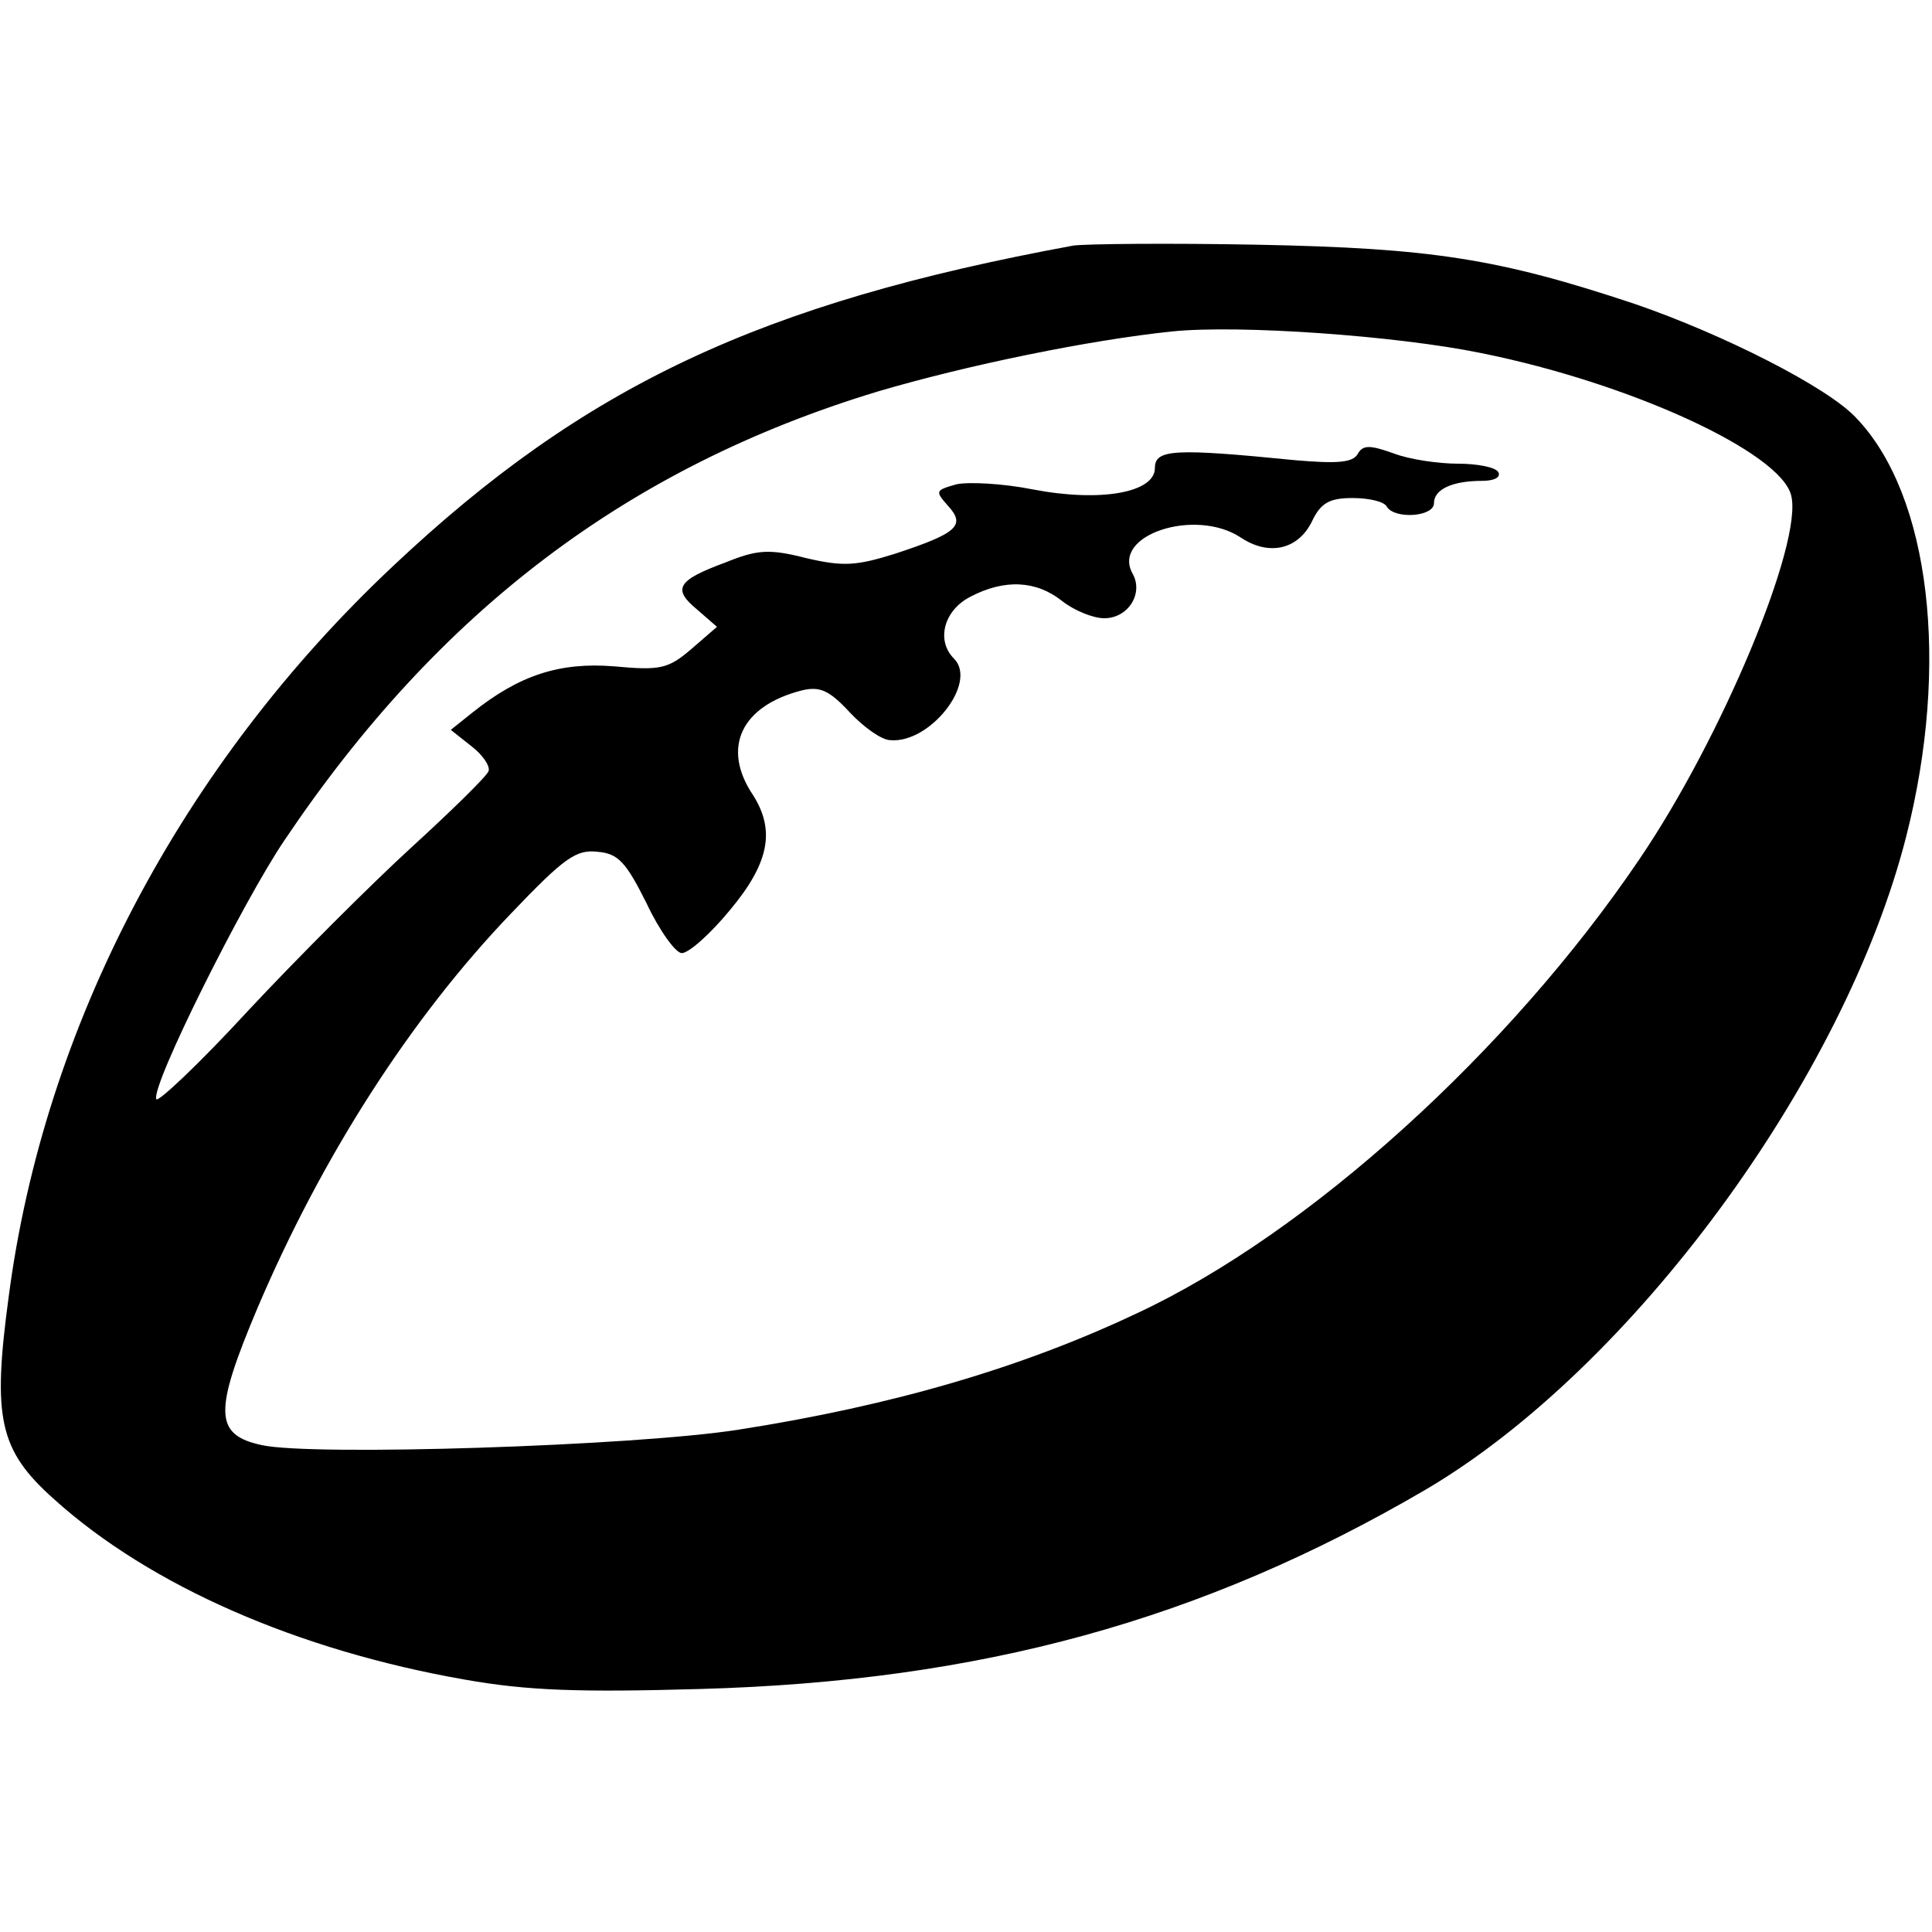
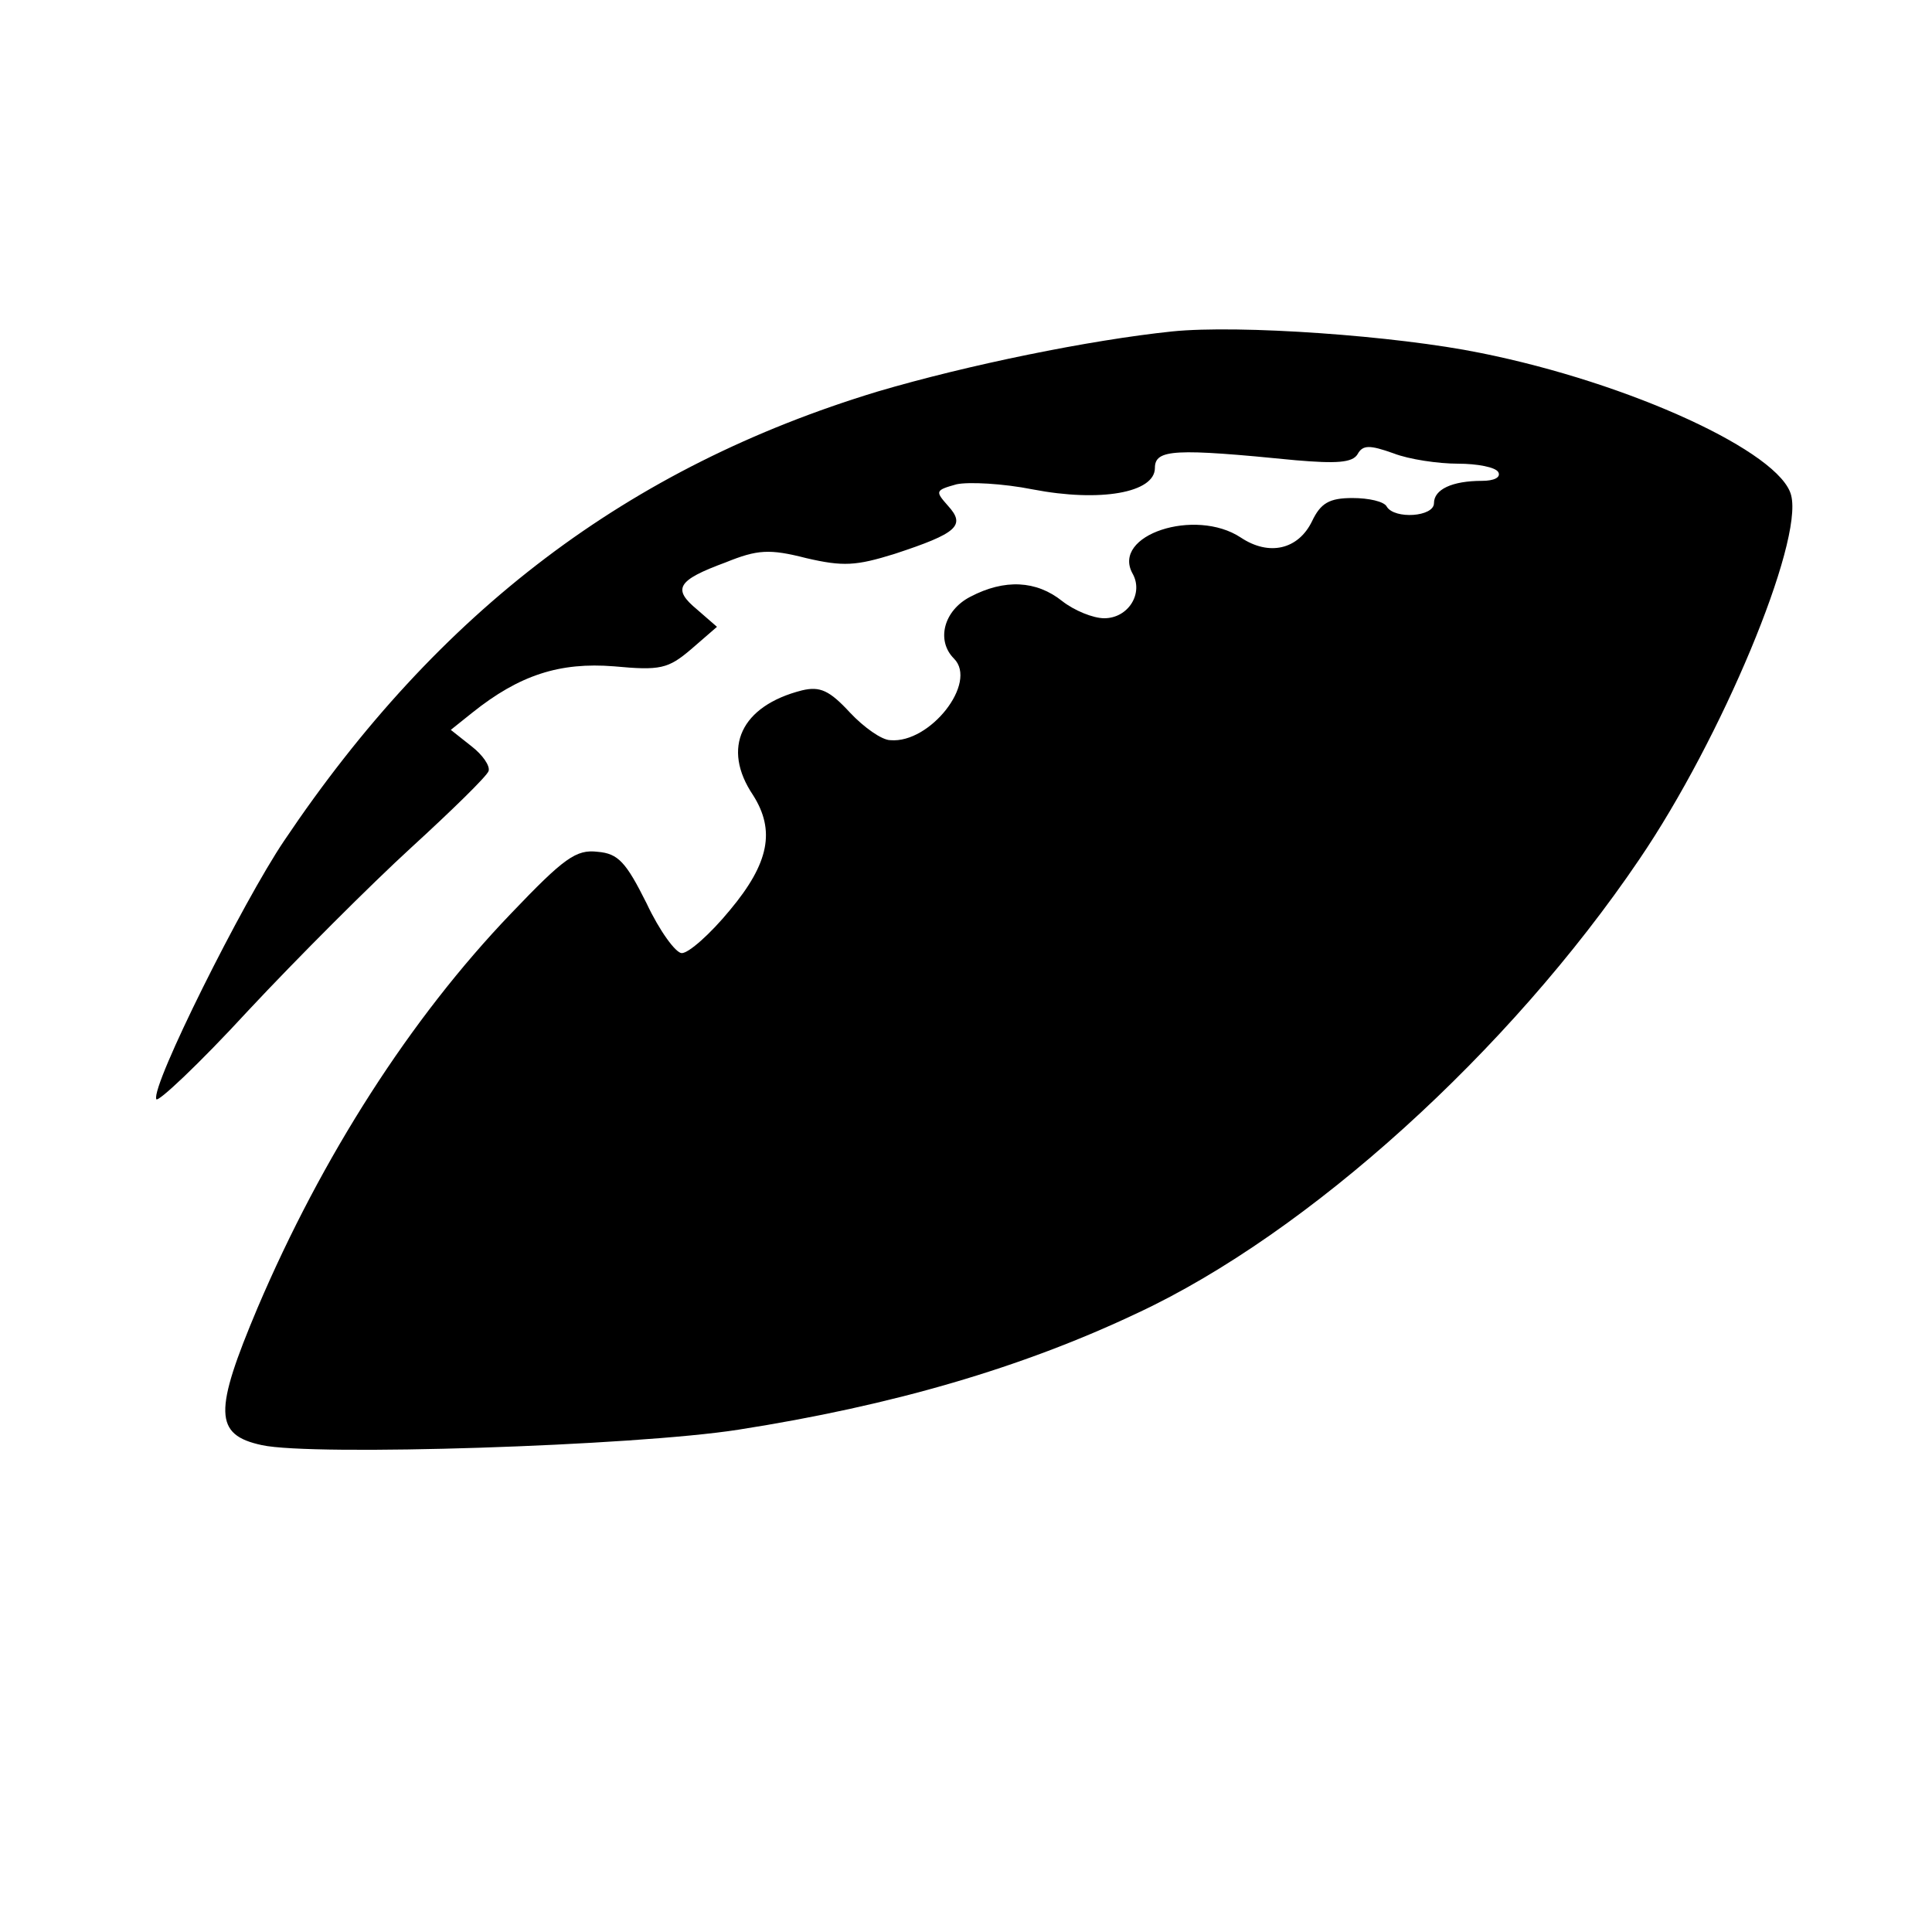
<svg xmlns="http://www.w3.org/2000/svg" version="1.0" width="225pt" height="225pt" viewBox="0 0 225 225" preserveAspectRatio="xMidYMid meet">
  <g transform="translate(0,225) scale(0.1,-0.1)" fill="#000000" stroke="none">
-     <path d="M1250 1964 c-364 -67 -569 -163 -792 -373 -247 -232 -407 -537 -448 -852 -19 -141 -11 -178 53 -235 112 -101 284 -176 478 -210 73 -13 134 -15 274 -11 327 9 585 80 845 232 240 141 488 478 560 761 51 200 28 397 -58 487 -33 36 -156 98 -258 133 -159 53 -237 65 -439 69 -104 2 -201 1 -215 -1z m474 -125 c175 -35 350 -116 362 -166 14 -55 -81 -283 -177 -424 -151 -223 -385 -435 -584 -528 -135 -64 -286 -108 -465 -136 -121 -19 -496 -31 -555 -18 -56 12 -56 39 -5 160 75 176 178 337 295 459 62 65 76 75 101 72 24 -2 33 -12 57 -60 15 -32 34 -58 41 -58 8 0 33 22 56 50 46 55 53 93 27 134 -37 55 -14 104 57 122 21 5 32 0 56 -26 16 -17 37 -32 47 -32 46 -4 102 67 74 95 -21 21 -12 56 19 72 40 21 77 19 107 -5 14 -11 36 -20 49 -20 28 0 46 29 33 52 -25 45 73 77 126 42 33 -22 67 -14 83 19 10 21 20 27 47 27 19 0 37 -4 40 -10 9 -15 55 -12 55 4 0 16 21 26 56 26 14 0 22 4 19 10 -3 6 -25 10 -47 10 -23 0 -57 5 -75 12 -28 10 -36 10 -42 -1 -6 -10 -25 -11 -72 -7 -141 14 -164 13 -164 -9 0 -29 -64 -40 -142 -25 -35 7 -75 9 -89 6 -25 -7 -25 -8 -10 -25 21 -23 11 -32 -62 -56 -45 -14 -60 -15 -103 -5 -43 11 -57 10 -94 -5 -57 -21 -62 -31 -33 -55 l23 -20 -30 -26 c-27 -23 -36 -25 -90 -20 -63 5 -110 -10 -165 -54 l-25 -20 24 -19 c13 -10 22 -23 20 -29 -2 -6 -43 -46 -90 -89 -47 -43 -133 -129 -190 -190 -57 -62 -106 -108 -107 -103 -6 16 101 230 149 301 180 268 401 435 691 523 105 31 247 60 343 70 78 8 261 -5 359 -25z" />
+     <path d="M1250 1964 z m474 -125 c175 -35 350 -116 362 -166 14 -55 -81 -283 -177 -424 -151 -223 -385 -435 -584 -528 -135 -64 -286 -108 -465 -136 -121 -19 -496 -31 -555 -18 -56 12 -56 39 -5 160 75 176 178 337 295 459 62 65 76 75 101 72 24 -2 33 -12 57 -60 15 -32 34 -58 41 -58 8 0 33 22 56 50 46 55 53 93 27 134 -37 55 -14 104 57 122 21 5 32 0 56 -26 16 -17 37 -32 47 -32 46 -4 102 67 74 95 -21 21 -12 56 19 72 40 21 77 19 107 -5 14 -11 36 -20 49 -20 28 0 46 29 33 52 -25 45 73 77 126 42 33 -22 67 -14 83 19 10 21 20 27 47 27 19 0 37 -4 40 -10 9 -15 55 -12 55 4 0 16 21 26 56 26 14 0 22 4 19 10 -3 6 -25 10 -47 10 -23 0 -57 5 -75 12 -28 10 -36 10 -42 -1 -6 -10 -25 -11 -72 -7 -141 14 -164 13 -164 -9 0 -29 -64 -40 -142 -25 -35 7 -75 9 -89 6 -25 -7 -25 -8 -10 -25 21 -23 11 -32 -62 -56 -45 -14 -60 -15 -103 -5 -43 11 -57 10 -94 -5 -57 -21 -62 -31 -33 -55 l23 -20 -30 -26 c-27 -23 -36 -25 -90 -20 -63 5 -110 -10 -165 -54 l-25 -20 24 -19 c13 -10 22 -23 20 -29 -2 -6 -43 -46 -90 -89 -47 -43 -133 -129 -190 -190 -57 -62 -106 -108 -107 -103 -6 16 101 230 149 301 180 268 401 435 691 523 105 31 247 60 343 70 78 8 261 -5 359 -25z" />
  </g>
</svg>